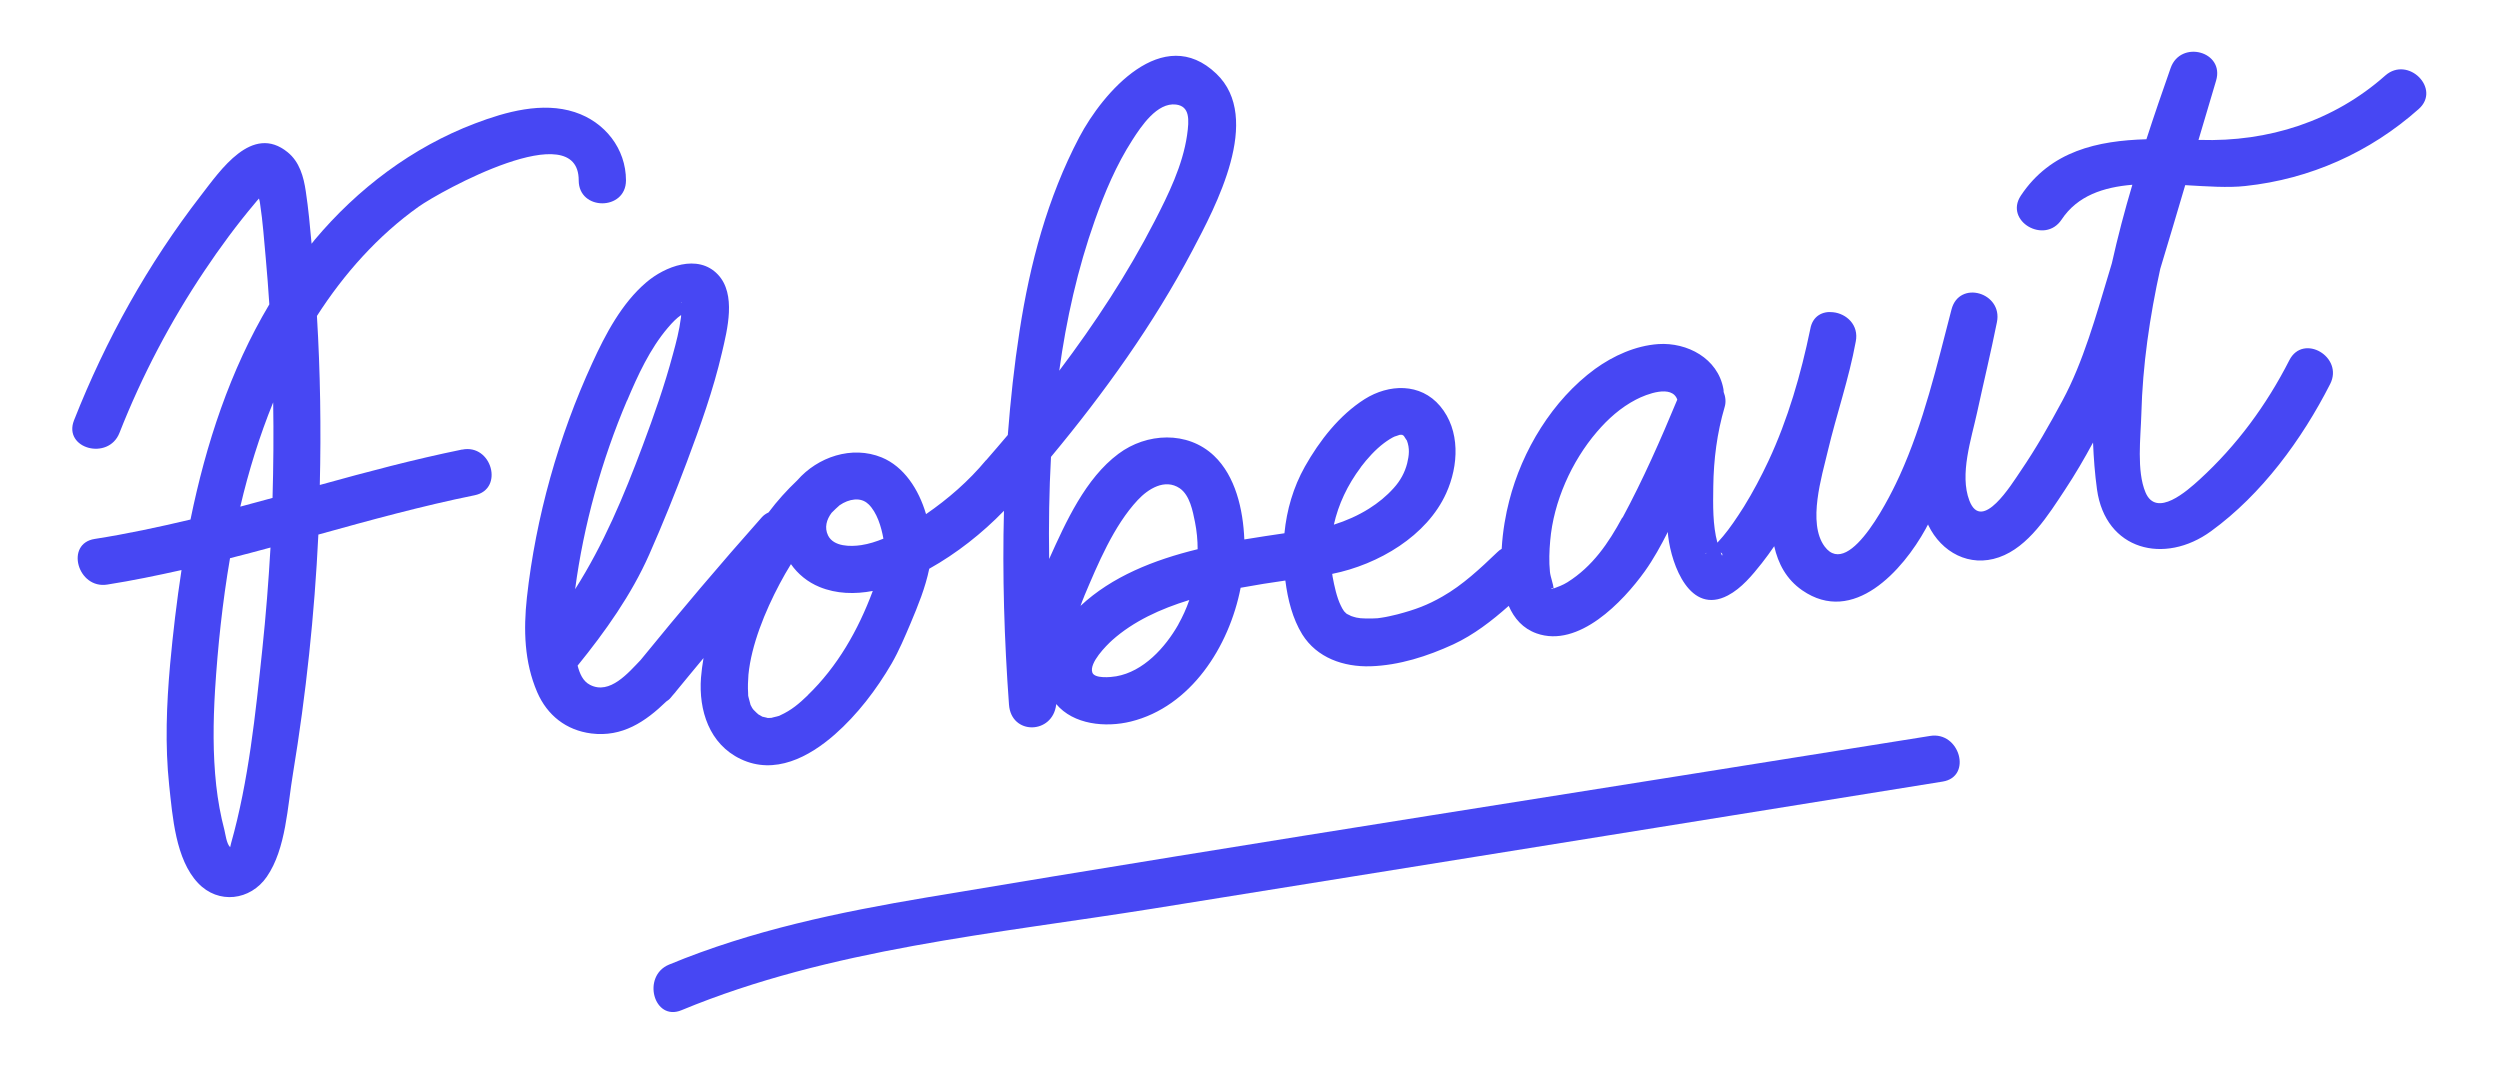
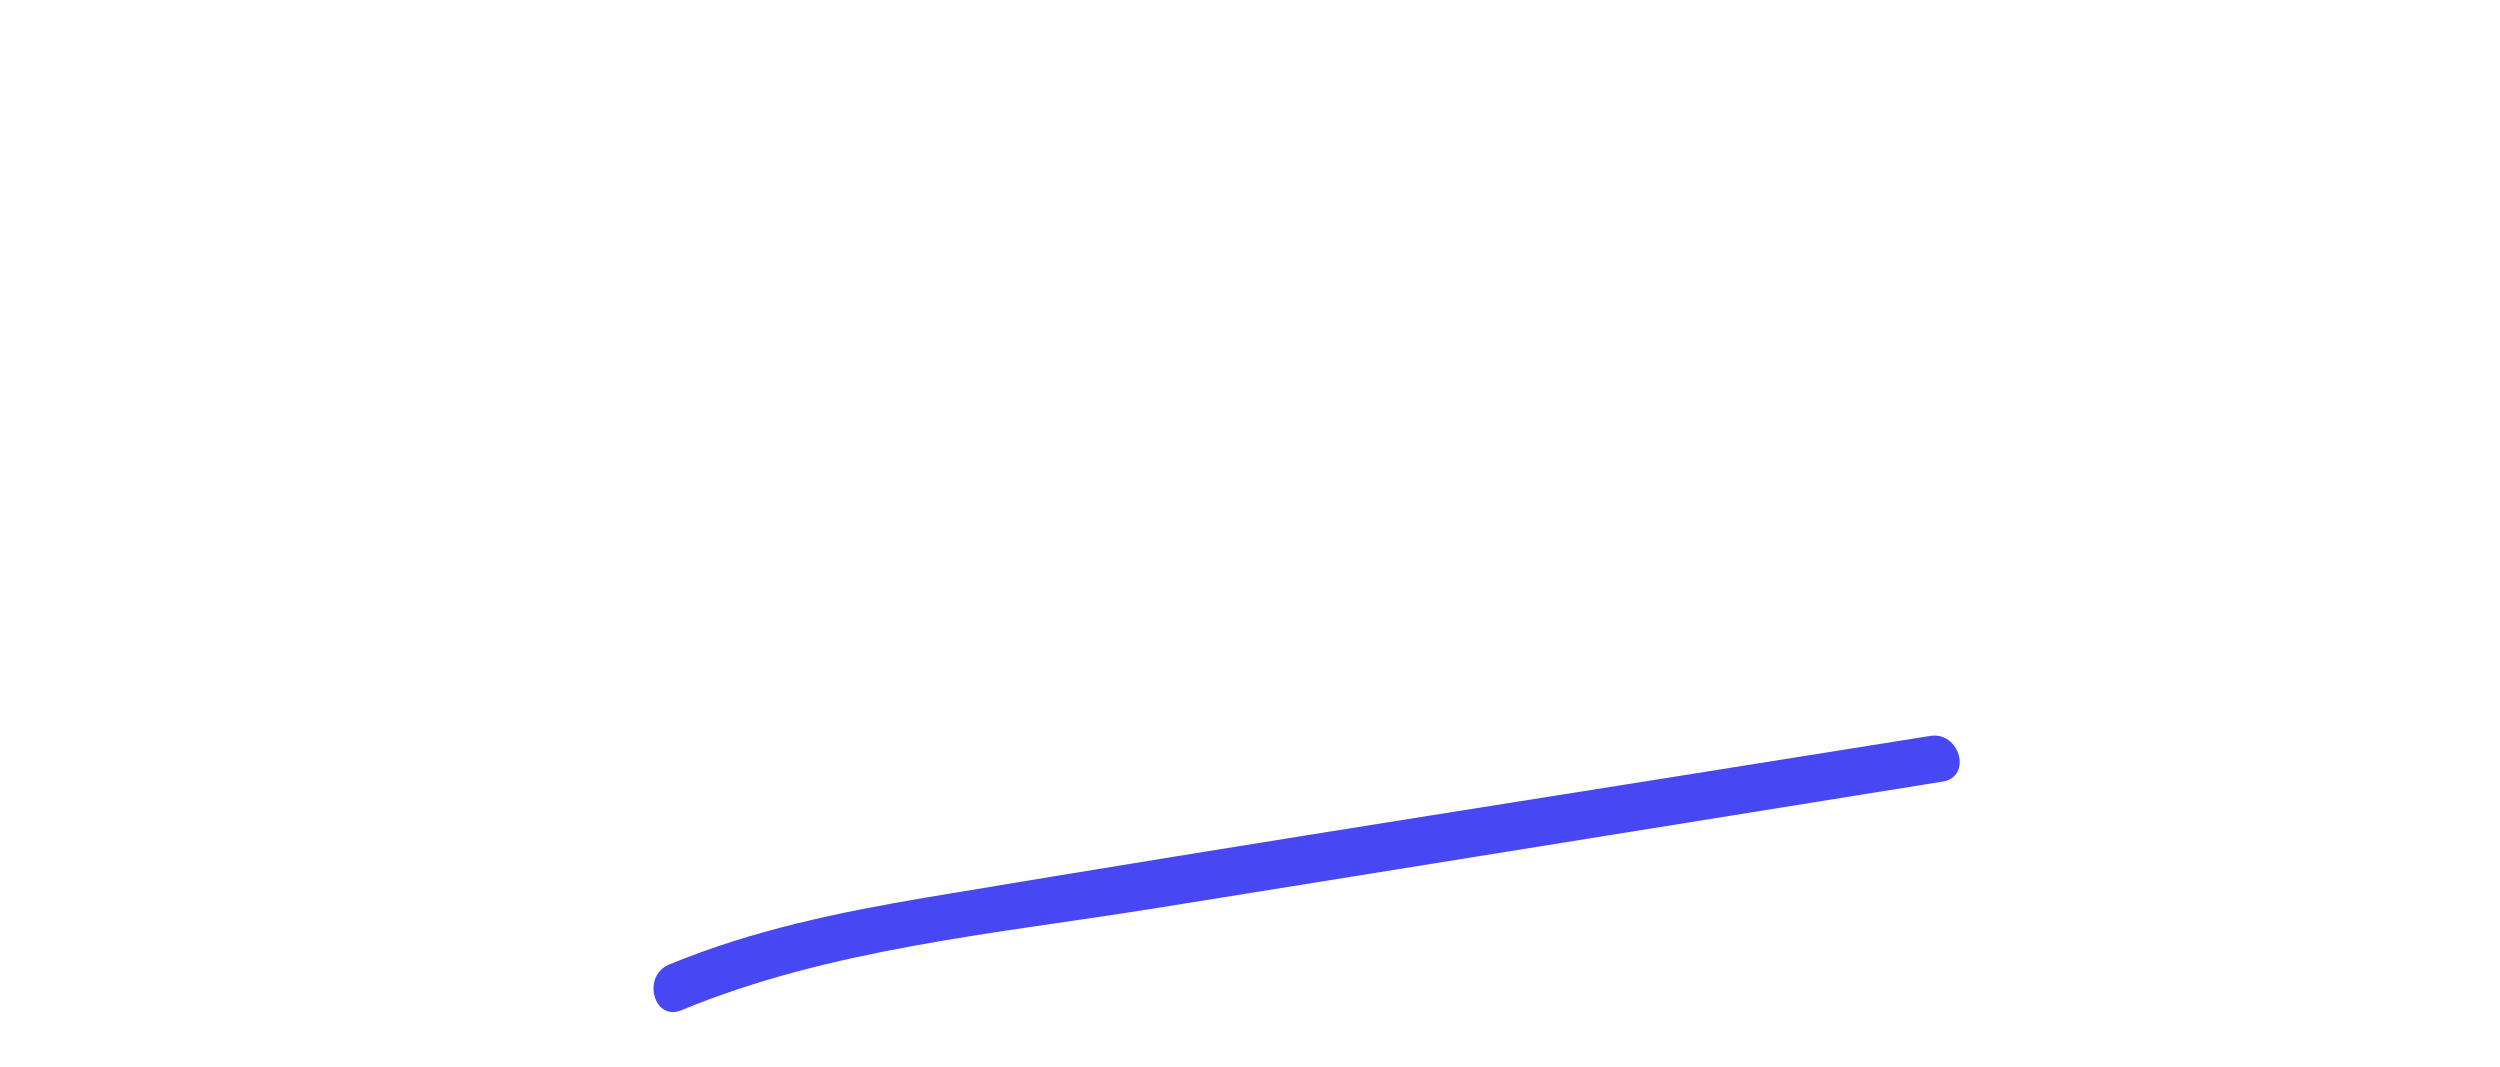
<svg xmlns="http://www.w3.org/2000/svg" width="150px" height="64px" viewBox="0 0 149 64" version="1.1">
  <g id="surface1">
-     <path style=" stroke:none;fill-rule:nonzero;fill:rgb(27.843%,27.843%,95.294%);fill-opacity:1;" d="M 115.305 44.156 C 95.254 47.379 75.176 50.48 55.137 53.84 C 49.859 54.727 44.609 55.816 39.645 57.875 C 37.988 58.559 38.719 61.312 40.398 60.609 C 49.301 56.918 59.223 56.031 68.664 54.52 C 78.73 52.898 88.801 51.281 98.879 49.66 C 104.605 48.738 110.336 47.82 116.059 46.895 C 117.855 46.609 117.086 43.863 115.305 44.156 Z M 115.305 44.156 " />
-     <path style=" stroke:none;fill-rule:nonzero;fill:rgb(27.843%,27.843%,95.294%);fill-opacity:1;" d="M 27.203 26.977 C 24.34 27.562 21.512 28.316 18.688 29.098 C 18.77 25.719 18.719 22.336 18.516 18.957 C 20.137 16.43 22.18 14.137 24.617 12.402 C 25.906 11.484 34.23 6.875 34.223 10.828 C 34.223 12.656 37.051 12.656 37.059 10.828 C 37.059 8.918 35.789 7.312 33.984 6.727 C 32.043 6.094 29.848 6.703 28.004 7.406 C 24.246 8.832 20.961 11.316 18.379 14.391 C 18.316 14.469 18.258 14.547 18.195 14.625 C 18.102 13.574 18.004 12.52 17.848 11.484 C 17.719 10.605 17.473 9.711 16.758 9.133 C 14.625 7.398 12.719 10.227 11.566 11.715 C 8.379 15.836 5.852 20.367 3.941 25.219 C 3.273 26.922 6.008 27.656 6.668 25.973 C 8.012 22.559 9.723 19.297 11.766 16.25 C 12.703 14.848 13.711 13.48 14.801 12.188 C 14.879 12.094 14.953 12 15.039 11.91 C 15.07 12.031 15.102 12.148 15.105 12.227 C 15.27 13.305 15.344 14.406 15.445 15.488 C 15.531 16.414 15.598 17.336 15.66 18.262 C 13.309 22.211 11.859 26.629 10.93 31.172 C 9.023 31.625 7.113 32.035 5.184 32.336 C 3.387 32.613 4.156 35.359 5.938 35.074 C 7.434 34.84 8.918 34.531 10.391 34.203 C 10.102 36.09 9.879 37.98 9.707 39.859 C 9.492 42.273 9.395 44.711 9.652 47.133 C 9.855 48.984 10.031 51.559 11.383 52.984 C 12.598 54.273 14.523 54.035 15.508 52.605 C 16.668 50.926 16.75 48.352 17.082 46.391 C 17.863 41.648 18.371 36.871 18.602 32.074 C 21.711 31.211 24.824 30.355 27.98 29.715 C 29.762 29.352 29.008 26.613 27.227 26.977 Z M 15.891 24.141 C 15.922 26.051 15.906 27.965 15.852 29.875 C 15.207 30.055 14.562 30.23 13.918 30.398 C 14.418 28.258 15.07 26.16 15.891 24.141 Z M 15.238 38.965 C 14.832 42.816 14.418 46.863 13.363 50.602 C 13.332 50.711 13.316 50.781 13.309 50.832 C 13.309 50.824 13.301 50.816 13.293 50.812 C 13.094 50.617 13.02 50.023 12.965 49.801 C 12.734 48.922 12.574 48.027 12.473 47.125 C 12.266 45.227 12.289 43.316 12.402 41.418 C 12.566 38.805 12.848 36.137 13.301 33.492 C 14.109 33.285 14.922 33.074 15.73 32.852 C 15.613 34.895 15.453 36.93 15.238 38.965 Z M 15.238 38.965 " />
-     <path style=" stroke:none;fill-rule:nonzero;fill:rgb(27.843%,27.843%,95.294%);fill-opacity:1;" d="M 129.125 16.098 C 129.629 14.438 130.121 12.773 130.613 11.109 C 131.918 11.184 133.188 11.277 134.223 11.16 C 138.109 10.746 141.695 9.141 144.621 6.543 C 145.988 5.332 143.984 3.328 142.617 4.531 C 139.516 7.281 135.598 8.523 131.496 8.395 C 131.465 8.395 131.441 8.395 131.41 8.395 C 131.758 7.207 132.109 6.02 132.465 4.84 C 132.992 3.074 130.336 2.379 129.738 4.082 C 129.246 5.48 128.754 6.906 128.285 8.355 C 125.367 8.441 122.539 9.047 120.75 11.738 C 119.738 13.266 122.188 14.691 123.195 13.176 C 124.145 11.738 125.715 11.23 127.441 11.086 C 126.98 12.633 126.566 14.207 126.211 15.797 C 126.16 15.98 126.098 16.172 126.043 16.359 C 125.262 18.949 124.492 21.727 123.254 24.023 C 122.473 25.473 121.664 26.906 120.734 28.266 C 120.191 29.066 118.41 31.98 117.664 30.039 C 117.059 28.465 117.785 26.32 118.125 24.754 C 118.516 22.945 118.953 21.141 119.316 19.328 C 119.676 17.555 117.051 16.781 116.59 18.57 C 115.715 21.926 114.922 25.355 113.484 28.527 C 113.094 29.391 110.512 34.863 108.977 32.789 C 107.934 31.379 108.816 28.559 109.168 27.062 C 109.691 24.863 110.438 22.719 110.844 20.5 C 111.051 19.488 110.27 18.812 109.484 18.734 C 108.871 18.656 108.254 18.949 108.117 19.742 C 107.555 22.457 106.781 25.148 105.605 27.664 C 105.168 28.594 104.684 29.512 104.141 30.391 C 103.707 31.078 103.277 31.711 102.887 32.172 C 102.777 32.305 102.656 32.43 102.543 32.559 C 102.258 31.504 102.281 30.301 102.297 29.188 C 102.32 27.562 102.52 25.98 102.98 24.418 C 103.07 24.117 103.031 23.801 102.918 23.516 C 102.918 23.453 102.918 23.391 102.902 23.328 C 102.57 21.5 100.73 20.531 99 20.645 C 97.641 20.738 96.305 21.34 95.207 22.133 C 92.656 24 90.82 27.023 90.047 30.074 C 89.852 30.824 89.66 31.855 89.602 32.93 C 89.508 32.984 89.414 33.051 89.332 33.137 C 88.324 34.102 87.266 35.098 86.051 35.789 C 85.137 36.312 84.445 36.57 83.34 36.863 C 83.023 36.938 82.711 37.016 82.387 37.062 C 82.211 37.094 82.125 37.102 81.82 37.109 C 81.59 37.117 81.367 37.109 81.137 37.094 C 81.074 37.086 80.891 37.055 80.883 37.055 C 80.773 37.031 80.668 36.992 80.566 36.961 C 80.535 36.938 80.367 36.863 80.352 36.855 C 80.32 36.84 80.297 36.824 80.285 36.816 C 80.27 36.801 80.254 36.785 80.223 36.754 C 80.207 36.738 80.168 36.699 80.145 36.676 C 80.066 36.57 80 36.445 79.945 36.328 C 79.707 35.844 79.562 35.172 79.453 34.586 C 79.445 34.531 79.445 34.48 79.43 34.434 C 82.219 33.871 85.121 32.148 86.273 29.59 C 87.02 27.941 87.133 25.82 85.906 24.363 C 84.723 22.961 82.832 23.035 81.383 23.945 C 79.859 24.91 78.672 26.438 77.793 27.996 C 77.098 29.234 76.703 30.594 76.566 31.996 C 75.781 32.113 74.984 32.227 74.16 32.367 C 74.086 30.555 73.625 28.566 72.344 27.348 C 70.754 25.836 68.293 25.965 66.605 27.23 C 64.629 28.703 63.457 31.301 62.449 33.539 C 62.418 31.496 62.449 29.453 62.559 27.414 C 65.758 23.566 68.707 19.457 71.035 15.047 C 72.426 12.41 75.285 7.098 72.48 4.422 C 69.277 1.359 65.668 5.547 64.254 8.238 C 62.348 11.863 61.297 15.82 60.676 19.844 C 60.352 21.934 60.129 24.016 59.969 26.098 C 59.539 26.605 59.109 27.109 58.672 27.609 C 58.672 27.609 58.664 27.609 58.656 27.617 C 57.609 28.875 56.391 29.93 55.062 30.848 C 54.625 29.359 53.738 27.996 52.402 27.445 C 50.613 26.715 48.562 27.414 47.336 28.82 C 46.711 29.414 46.129 30.055 45.613 30.746 C 45.461 30.816 45.32 30.91 45.207 31.039 C 42.719 33.84 40.301 36.699 37.934 39.605 C 37.211 40.355 36.09 41.703 34.906 41.094 C 34.469 40.871 34.285 40.418 34.156 39.938 C 35.812 37.895 37.387 35.684 38.457 33.262 C 39.262 31.441 40.008 29.59 40.707 27.73 C 41.512 25.582 42.297 23.398 42.816 21.164 C 43.141 19.773 43.688 17.652 42.574 16.473 C 41.375 15.203 39.387 15.988 38.273 16.945 C 36.805 18.195 35.828 20.051 35.039 21.777 C 33.012 26.184 31.645 31.039 31.113 35.859 C 30.906 37.785 30.953 39.723 31.734 41.535 C 32.336 42.922 33.473 43.816 34.977 44.008 C 36.836 44.242 38.227 43.301 39.477 42.09 C 39.578 42.027 39.668 41.957 39.746 41.859 C 39.816 41.781 39.875 41.695 39.945 41.621 C 39.953 41.613 39.961 41.605 39.969 41.598 C 40.008 41.559 40.031 41.52 40.062 41.48 C 40.605 40.809 41.168 40.148 41.711 39.484 C 41.645 39.875 41.59 40.27 41.559 40.664 C 41.414 42.621 42.059 44.648 43.941 45.543 C 45.977 46.516 48.039 45.43 49.586 44.07 C 50.938 42.883 52.09 41.371 52.996 39.816 C 53.441 39.043 53.785 38.219 54.133 37.402 C 54.578 36.344 55.023 35.258 55.254 34.125 C 56.898 33.207 58.441 31.988 59.738 30.648 C 59.637 34.504 59.754 38.367 60.039 42.273 C 60.168 44.125 62.664 44.07 62.871 42.273 C 62.871 42.266 62.871 42.25 62.871 42.242 C 63.91 43.484 65.836 43.664 67.348 43.293 C 70.945 42.406 73.25 38.805 73.938 35.266 C 74.844 35.098 75.746 34.957 76.621 34.832 C 76.766 35.984 77.059 37.125 77.633 38.059 C 78.516 39.477 80.121 40.023 81.727 39.977 C 83.457 39.922 85.145 39.375 86.703 38.66 C 87.918 38.094 89.008 37.254 90.023 36.352 C 90.352 37.109 90.875 37.711 91.695 38.004 C 94.215 38.898 96.871 36.113 98.188 34.277 C 98.715 33.539 99.152 32.738 99.57 31.918 C 99.578 32.012 99.578 32.113 99.594 32.203 C 99.801 33.902 100.898 36.922 103.172 35.727 C 103.992 35.297 104.637 34.512 105.207 33.793 C 105.469 33.461 105.715 33.121 105.953 32.773 C 106.188 33.816 106.68 34.758 107.633 35.418 C 110.707 37.547 113.672 34.219 115.043 31.727 C 115.09 31.641 115.129 31.551 115.184 31.465 C 115.184 31.48 115.191 31.496 115.199 31.512 C 115.988 33.145 117.672 34.055 119.438 33.438 C 121.219 32.82 122.41 30.879 123.395 29.391 C 124.008 28.465 124.562 27.516 125.082 26.551 C 125.121 27.492 125.191 28.434 125.32 29.367 C 125.828 33.016 129.367 33.91 132.164 31.871 C 135.207 29.66 137.617 26.367 139.309 23.043 C 140.137 21.418 137.695 19.984 136.863 21.609 C 135.488 24.309 133.707 26.73 131.473 28.773 C 130.734 29.445 128.887 31.102 128.23 29.543 C 127.688 28.258 127.941 26.234 127.98 24.863 C 128.055 21.91 128.484 18.996 129.117 16.121 Z M 40.938 18.68 C 40.938 18.68 40.898 18.641 40.883 18.625 C 40.883 18.625 40.891 18.641 40.938 18.68 Z M 40.422 18.18 C 40.422 18.18 40.359 18.125 40.352 18.117 C 40.406 18.141 40.414 18.156 40.422 18.18 Z M 37.129 24.031 C 37.766 22.52 38.5 20.922 39.57 19.668 C 39.867 19.32 40.086 19.098 40.367 18.902 C 40.367 18.988 40.359 19.066 40.352 19.082 C 40.262 19.812 40.07 20.547 39.875 21.254 C 39.379 23.113 38.738 24.934 38.062 26.738 C 36.918 29.797 35.715 32.66 34.008 35.352 C 34.516 31.504 35.605 27.594 37.121 24.031 Z M 81.145 28.031 C 81.535 27.516 82.02 26.977 82.535 26.59 C 82.75 26.43 82.996 26.266 83.242 26.16 C 83.031 26.25 83.457 26.098 83.457 26.098 C 83.473 26.098 83.477 26.098 83.492 26.09 C 83.508 26.09 83.539 26.09 83.609 26.09 C 83.609 26.09 83.633 26.09 83.633 26.09 C 83.68 26.121 83.707 26.137 83.73 26.152 C 83.73 26.152 83.918 26.453 83.91 26.422 C 84.094 26.906 84.047 27.316 83.93 27.801 C 83.793 28.34 83.523 28.844 83.125 29.281 C 82.68 29.777 82.195 30.168 81.645 30.516 C 80.996 30.926 80.262 31.25 79.531 31.48 C 79.801 30.27 80.344 29.105 81.152 28.031 Z M 65.191 13.219 C 65.781 11.547 66.48 9.898 67.441 8.402 C 67.973 7.574 68.926 6.133 70.062 6.273 C 70.891 6.379 70.859 7.168 70.723 8.117 C 70.461 9.922 69.602 11.672 68.777 13.273 C 67.156 16.422 65.199 19.398 63.055 22.242 C 63.48 19.164 64.156 16.137 65.191 13.219 Z M 51.605 30.246 C 52.121 30.746 52.379 31.609 52.504 32.32 C 52.074 32.496 51.637 32.637 51.176 32.707 C 50.531 32.805 49.516 32.805 49.184 32.129 C 48.953 31.656 49.094 31.172 49.395 30.77 C 49.555 30.617 49.707 30.453 49.875 30.316 C 50.43 29.93 51.152 29.805 51.598 30.246 Z M 47.973 41.711 C 47.441 42.223 46.988 42.613 46.305 42.922 C 46.242 42.953 46.305 42.938 46.098 42.992 C 46.043 43.008 45.812 43.055 45.789 43.07 C 45.684 43.078 45.566 43.086 45.461 43.07 C 45.668 43.086 45.383 43.039 45.238 43 C 45.207 42.977 44.984 42.852 45.016 42.875 C 44.984 42.852 44.816 42.699 44.715 42.59 C 44.691 42.559 44.637 42.5 44.617 42.453 C 44.586 42.398 44.562 42.344 44.531 42.289 C 44.531 42.273 44.531 42.266 44.516 42.227 C 44.477 42.098 44.445 41.973 44.414 41.844 C 44.371 41.633 44.406 41.891 44.387 41.59 C 44.363 41.219 44.379 40.848 44.406 40.484 C 44.578 38.703 45.398 36.691 46.281 35.027 C 46.496 34.625 46.719 34.23 46.957 33.848 C 47.371 34.441 47.957 34.926 48.672 35.219 C 49.691 35.637 50.797 35.66 51.867 35.457 C 50.984 37.824 49.746 39.992 47.965 41.711 Z M 64.555 35.766 C 65.367 33.848 66.328 31.535 67.766 30 C 68.387 29.336 69.391 28.695 70.285 29.297 C 70.891 29.715 71.066 30.664 71.199 31.324 C 71.305 31.855 71.359 32.406 71.359 32.953 C 68.73 33.594 66.211 34.594 64.332 36.352 C 64.406 36.16 64.469 35.961 64.555 35.773 Z M 70.199 37.473 C 69.414 38.852 68.109 40.293 66.473 40.578 C 66.16 40.633 65.168 40.734 65.039 40.348 C 64.84 39.77 65.883 38.727 66.234 38.41 C 67.512 37.27 69.133 36.531 70.859 36 C 70.684 36.508 70.461 37 70.199 37.465 Z M 92.68 35.32 C 92.52 35.383 92.602 35.211 92.68 35.32 Z M 96.836 31.055 C 96.012 32.582 95.059 33.984 93.547 34.934 C 93.277 35.105 92.941 35.227 92.711 35.312 C 92.711 35.312 92.711 35.305 92.711 35.305 C 92.711 35.074 92.527 34.625 92.496 34.309 C 92.434 33.691 92.457 33.059 92.512 32.445 C 92.711 30.105 93.793 27.688 95.312 25.914 C 95.98 25.133 96.742 24.453 97.656 23.977 C 98.293 23.645 99.816 23.059 100.137 23.977 C 99.141 26.375 98.086 28.773 96.852 31.062 Z M 101.926 33.168 C 101.926 33.168 101.91 33.176 101.91 33.176 C 101.758 33.254 101.727 33.223 101.926 33.168 Z M 102.824 33.344 C 102.824 33.344 102.785 33.254 102.742 33.152 C 102.824 33.184 102.871 33.246 102.824 33.344 Z M 102.824 33.344 " />
+     <path style=" stroke:none;fill-rule:nonzero;fill:rgb(27.843%,27.843%,95.294%);fill-opacity:1;" d="M 115.305 44.156 C 95.254 47.379 75.176 50.48 55.137 53.84 C 49.859 54.727 44.609 55.816 39.645 57.875 C 37.988 58.559 38.719 61.312 40.398 60.609 C 49.301 56.918 59.223 56.031 68.664 54.52 C 104.605 48.738 110.336 47.82 116.059 46.895 C 117.855 46.609 117.086 43.863 115.305 44.156 Z M 115.305 44.156 " />
  </g>
</svg>